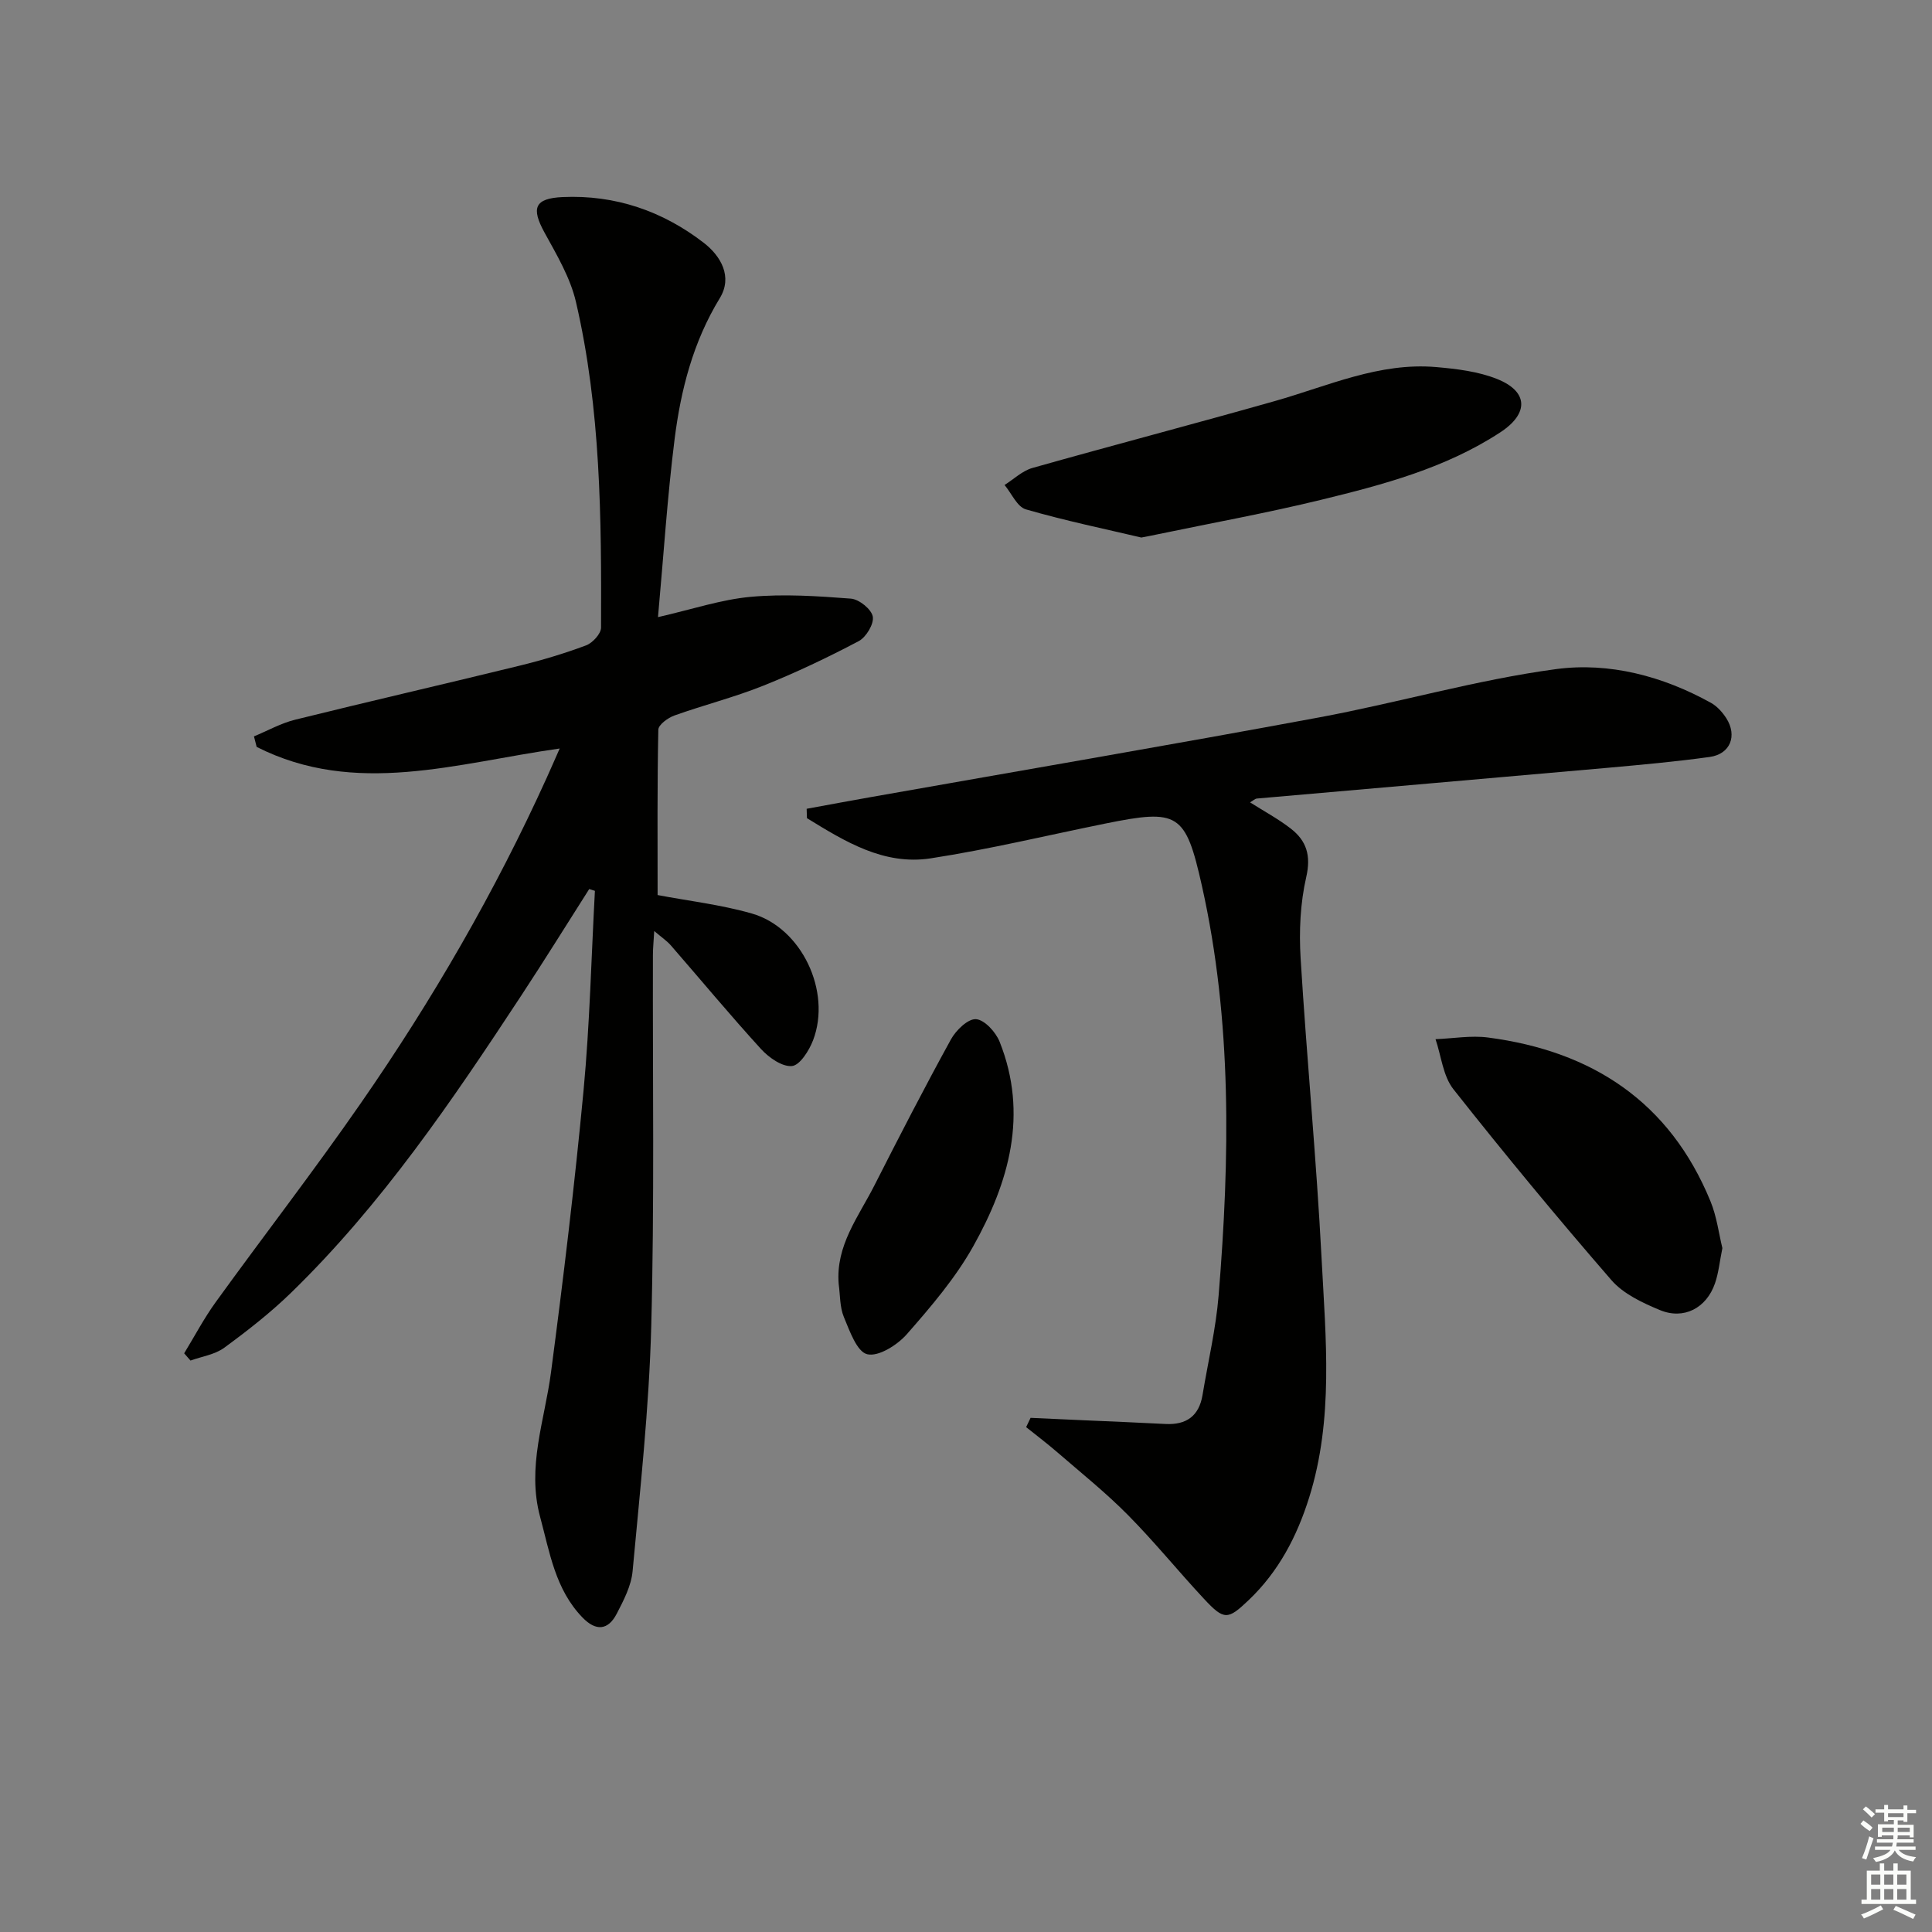
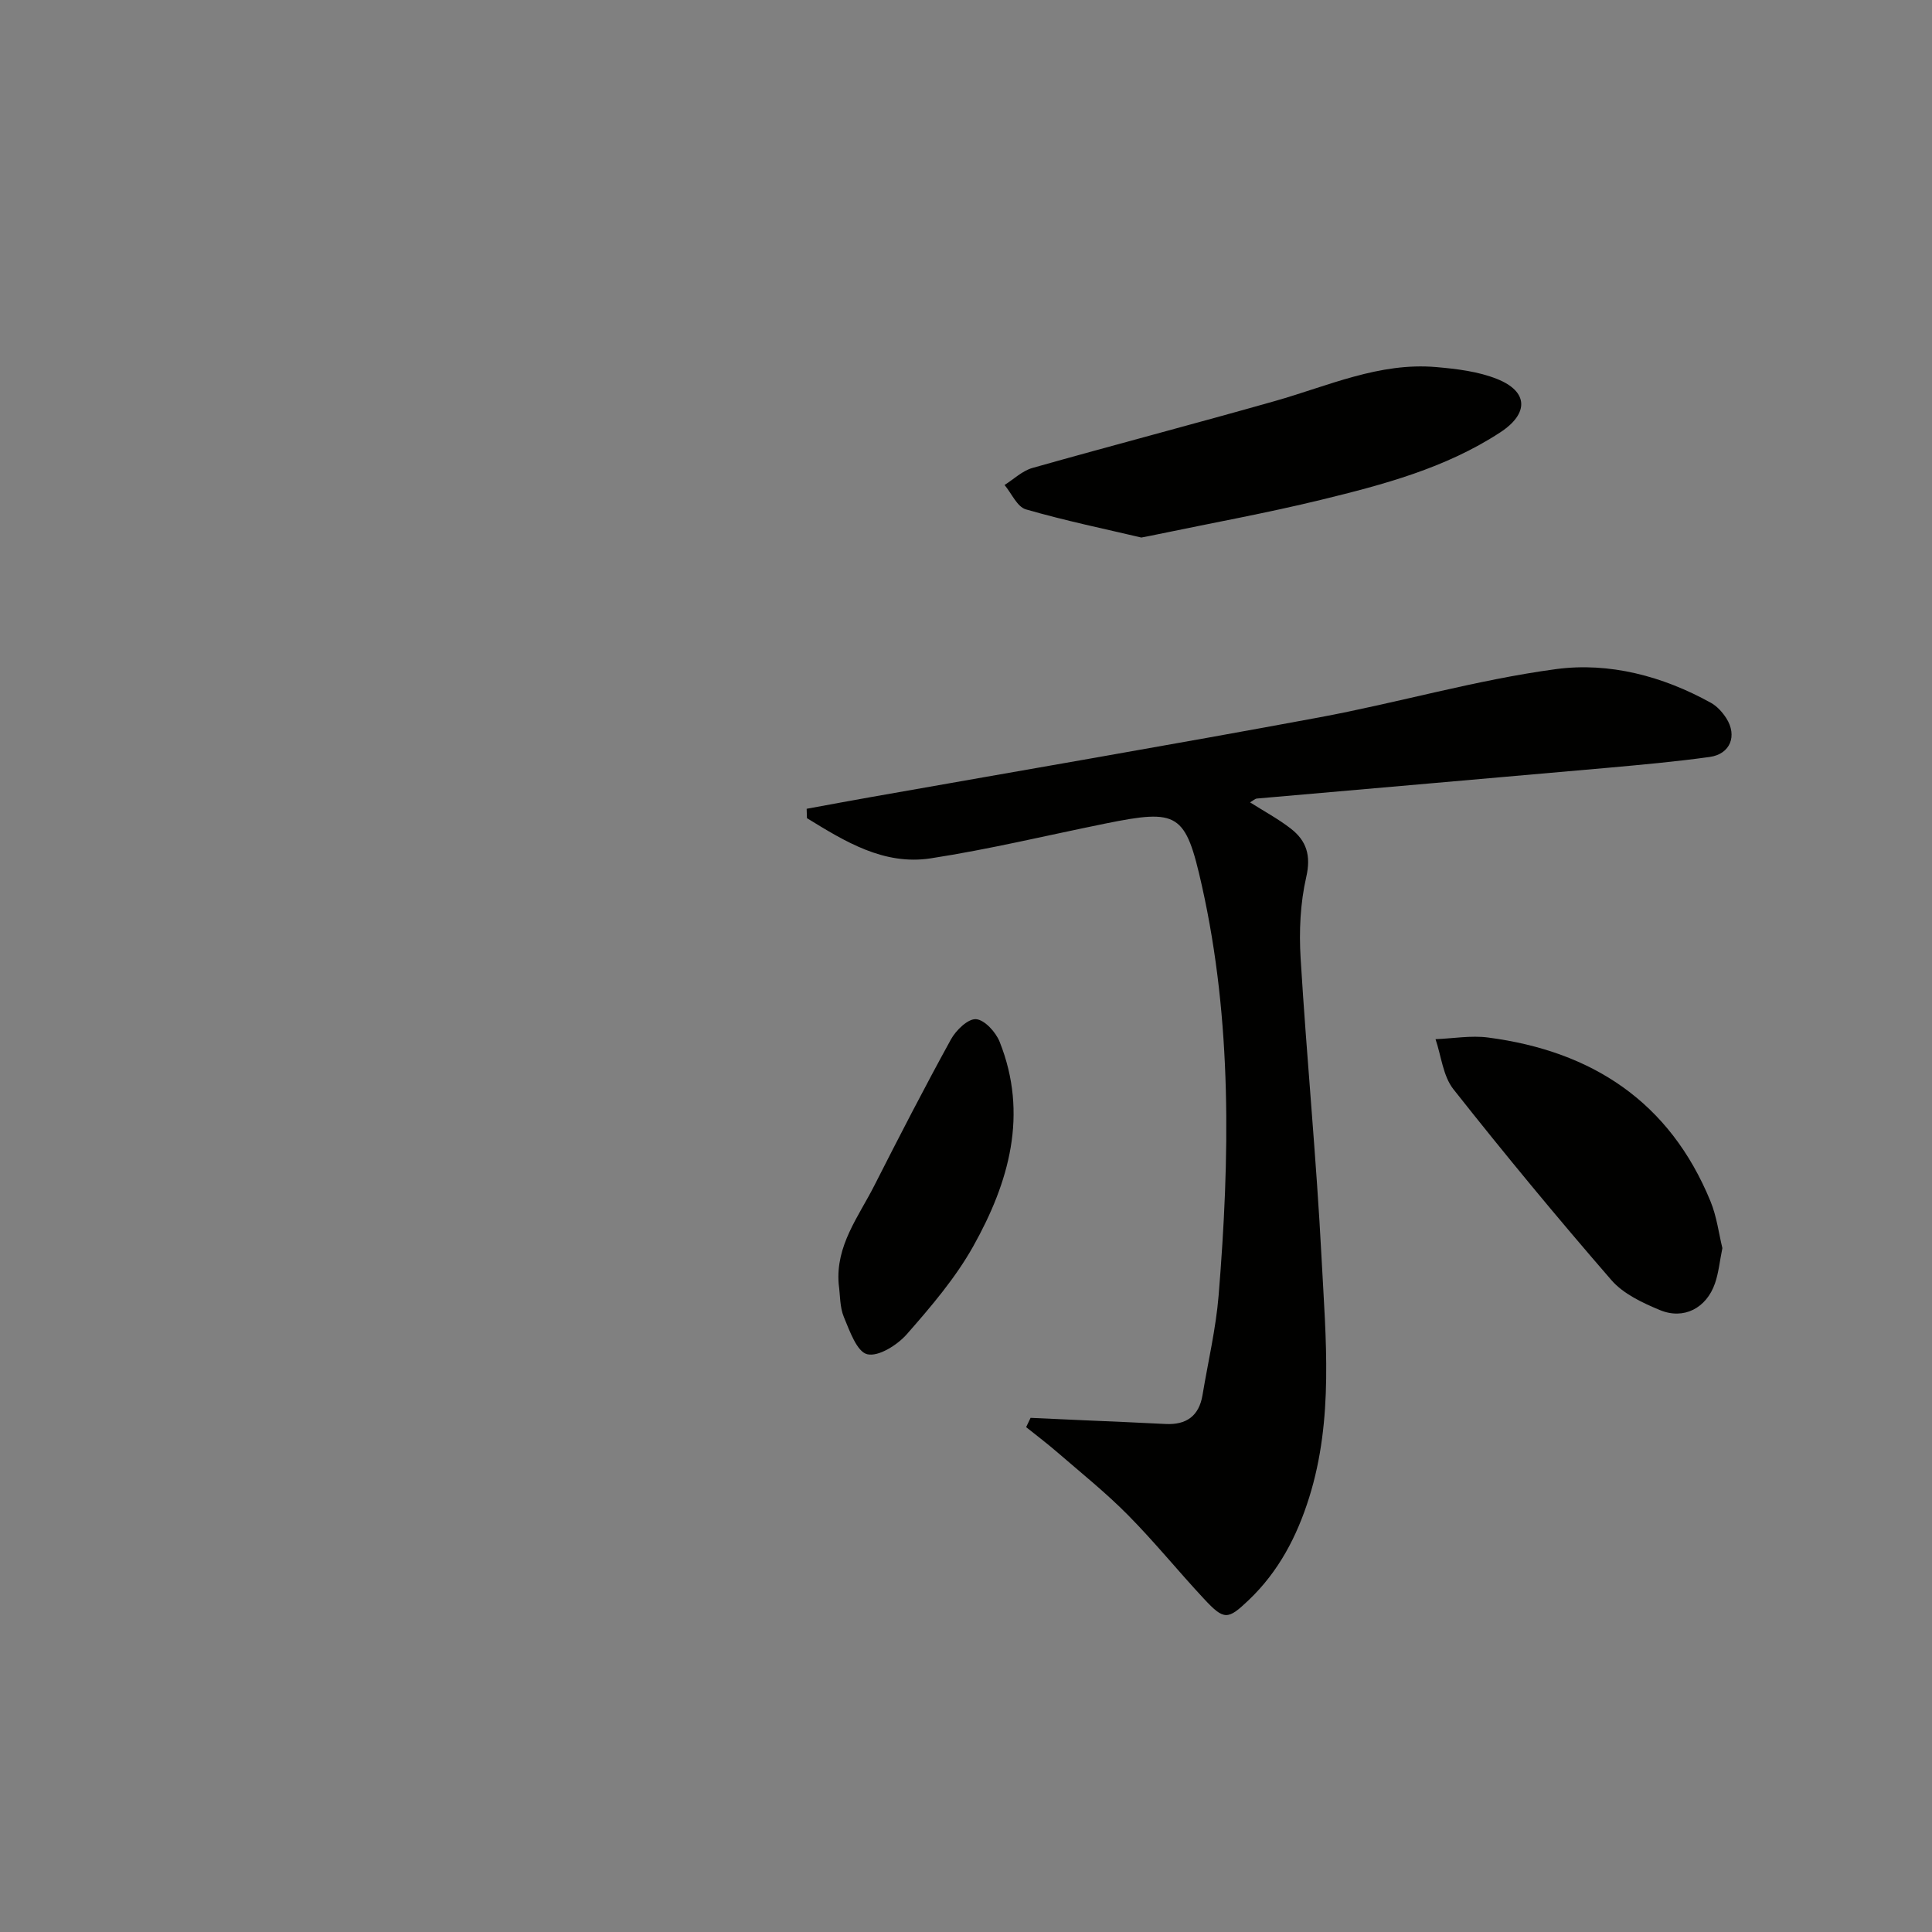
<svg xmlns="http://www.w3.org/2000/svg" enable-background="new 0 0 400 400" viewBox="0 0 400 400">
  <rect x="0" y="0" width="400" height="400" fill="#808080" stroke="none" />
  <g fill="#010100">
-     <path d="m121.99 184.07c-4.7 7.38-9.31 14.82-14.12 22.13-14.27 21.71-28.85 43.21-47.6 61.44-4.28 4.16-9.03 7.87-13.85 11.4-1.94 1.42-4.63 1.8-6.98 2.65-.44-.5-.87-1-1.31-1.5 2.17-3.56 4.12-7.27 6.56-10.64 9.94-13.75 20.34-27.19 30-41.13 14.8-21.33 27.79-43.75 38.52-67.43.82-1.8 1.6-3.62 2.67-6.02-21.34 3.01-42.28 10.03-62.74-.33-.19-.73-.37-1.46-.56-2.18 2.83-1.17 5.57-2.72 8.51-3.45 15.46-3.83 30.98-7.39 46.45-11.18 4.67-1.14 9.31-2.53 13.8-4.21 1.35-.51 3.09-2.4 3.1-3.67.09-22.62-.04-45.27-5.2-67.45-1.17-5.03-3.98-9.75-6.51-14.36-2.77-5.06-2.09-7.07 3.76-7.34 10.87-.49 20.71 2.89 29.24 9.49 3.51 2.72 6.01 7.01 3.29 11.45-5.51 9.03-8.06 18.94-9.35 29.17-1.51 12.01-2.28 24.11-3.44 36.86 7.09-1.62 13.07-3.64 19.17-4.2 6.86-.63 13.87-.16 20.77.37 1.69.13 4.25 2.19 4.53 3.71s-1.37 4.27-2.91 5.09c-6.43 3.39-13.02 6.53-19.77 9.23-5.99 2.4-12.31 3.99-18.4 6.17-1.34.48-3.3 1.91-3.32 2.94-.24 11.42-.15 22.86-.15 34.23 6.24 1.19 13.02 1.97 19.5 3.82 10.31 2.94 16.55 16.13 12.69 26.24-.82 2.14-2.73 5.18-4.37 5.34-2.03.2-4.79-1.75-6.41-3.52-6.39-7-12.44-14.3-18.66-21.45-.82-.94-1.9-1.66-3.45-2.98-.12 2.13-.27 3.55-.27 4.96-.07 25.66.33 51.33-.35 76.97-.45 16.9-2.31 33.77-3.86 50.63-.28 3.01-1.85 6.02-3.28 8.78-1.8 3.47-4.33 3.66-7.11.77-5.62-5.82-6.76-13.43-8.75-20.8-2.8-10.35.94-19.99 2.25-29.95 2.56-19.42 4.9-38.87 6.74-58.37 1.29-13.72 1.6-27.54 2.35-41.31-.39-.11-.78-.24-1.18-.37z" />
    <path d="m258.81 166.12c2.94 1.87 5.84 3.42 8.42 5.42 3.27 2.53 4.24 5.58 3.21 10.06-1.24 5.42-1.5 11.23-1.16 16.81 1.26 20.73 3.27 41.41 4.34 62.15.86 16.54 2.53 33.24-2.58 49.51-2.52 8.04-6.33 15.34-12.54 21.24-4.29 4.08-5.05 4.2-9.23-.29-5.33-5.72-10.26-11.81-15.76-17.37-4.55-4.6-9.63-8.67-14.53-12.91-2.11-1.83-4.35-3.52-6.53-5.27.31-.64.62-1.28.92-1.92 3.67.17 7.33.34 11 .5 5.64.25 11.29.47 16.93.77 4.33.22 6.95-1.65 7.67-6 1.14-6.86 2.76-13.68 3.33-20.58 2.32-28.41 2.82-56.8-3.46-84.85-3.39-15.13-4.87-15.95-20.05-12.87-12.02 2.44-23.98 5.32-36.09 7.19-9.74 1.5-17.79-3.51-25.63-8.32-.02-.65-.04-1.29-.06-1.94 4.49-.82 8.97-1.66 13.46-2.45 30.85-5.46 61.74-10.73 92.54-16.45 16.45-3.05 32.63-7.8 49.17-10.02 10.98-1.47 22.1 1.45 32.08 7 1.25.7 2.35 1.93 3.14 3.15 2.34 3.66.84 7.45-3.43 8.04-7.06.98-14.18 1.62-21.28 2.26-24.15 2.15-48.32 4.22-72.47 6.35-.41.05-.81.45-1.41.79z" />
    <path d="m236.3 111.29c-7.23-1.71-15.66-3.45-23.9-5.83-1.81-.52-2.96-3.31-4.42-5.05 1.91-1.2 3.68-2.93 5.76-3.52 16.73-4.73 33.56-9.13 50.29-13.88 10.96-3.11 21.55-8.03 33.32-7.01 4.25.37 8.68.9 12.59 2.46 6.51 2.59 6.64 7.16.65 11.07-11.31 7.39-24.18 10.81-37.07 13.95-11.25 2.74-22.66 4.81-33.99 7.17-.64.15-1.29.27-3.23.64z" />
    <path d="m356.6 258.41c-.57 2.79-.78 5.13-1.53 7.29-1.77 5.13-6.46 7.6-11.42 5.53-3.61-1.5-7.56-3.35-10.03-6.2-11.2-12.91-22.1-26.09-32.7-39.51-2.16-2.73-2.52-6.88-3.71-10.37 3.64-.14 7.34-.81 10.9-.34 21.53 2.82 37.59 13.32 46.03 33.91 1.3 3.16 1.72 6.68 2.46 9.69z" />
    <path d="m173.64 265.83c-.65-7.94 4.1-13.91 7.37-20.35 5.16-10.16 10.38-20.3 15.87-30.28 1.04-1.9 3.53-4.31 5.19-4.19 1.77.12 4.09 2.67 4.89 4.67 5.99 15.03 1.95 29.11-5.45 42.33-3.69 6.59-8.74 12.5-13.75 18.21-1.97 2.25-5.88 4.72-8.21 4.16-2.14-.51-3.64-4.83-4.84-7.71-.86-2.07-.75-4.54-1.07-6.84z" />
  </g>
-   <path d="m385.2 377.6.6-.7c.6.4 1.3.9 1.9 1.5l-.6.7c-.8-.5-1.4-1-1.9-1.5zm.3 7.1c.6-1.4 1.1-2.9 1.5-4.5.3.1.6.3.9.4-.5 1.4-1 2.9-1.5 4.4zm.2-10.1.6-.6c.7.5 1.3 1.1 1.9 1.6l-.7.7c-.6-.6-1.2-1.2-1.8-1.7zm8.4-.8h.8v.9h1.8v.7h-1.8v1.8h-.8v-.3h-1.2v.9h3.3v2.6h-.8v-.4h-2.5c0 .3 0 .6-.1.8h3.4v.7h-3.5c0 .3-.1.6-.1.8h4v.7h-3.5c.7.9 1.9 1.3 3.6 1.5-.2.2-.4.5-.6.9-1.9-.3-3.2-1.1-3.8-2.3-.5 1.1-1.8 2-3.9 2.4-.2-.3-.4-.5-.6-.8 1.9-.4 3.1-.9 3.6-1.7h-3.2v-.7h3.5c.1-.2.1-.5.2-.8h-3.3v-.7h3.4c0-.2 0-.5 0-.8h-2.4v.3h-.8v-2.6h3.3v-.9h-1.2v.3h-.8v-1.8h-1.8v-.7h1.8v-.9h.8v.9h3.2zm-4.4 5.5h2.4c0-.3 0-.6 0-.9h-2.4zm1.2-3.1h3.2v-.8h-3.2zm4.4 2.2h-2.4v.9h2.5v-.9z" fill="#fbfcfa" />
-   <path d="m389.2 385.8h.9v1.5h1.9v-1.5h.9v1.5h2.7v6h1.1v.9h-11.3v-.9h1.1v-6h2.7zm.2 8.7.5.8c-1.2.6-2.5 1.3-4 1.9-.2-.3-.3-.6-.6-.8 1.6-.6 3-1.3 4.1-1.9zm-2-4.3h1.9v-2.1h-1.9zm0 3.1h1.9v-2.2h-1.9zm2.7-3.1h1.9v-2.1h-1.9zm0 3.1h1.9v-2.2h-1.9zm2.4 1.3c1.4.6 2.7 1.2 4.1 1.8l-.5.9c-1.5-.7-2.8-1.4-4.1-1.9zm2.2-6.5h-1.9v2.1h1.9zm-1.9 5.2h1.9v-2.2h-1.9z" fill="#fbfcfa" />
</svg>